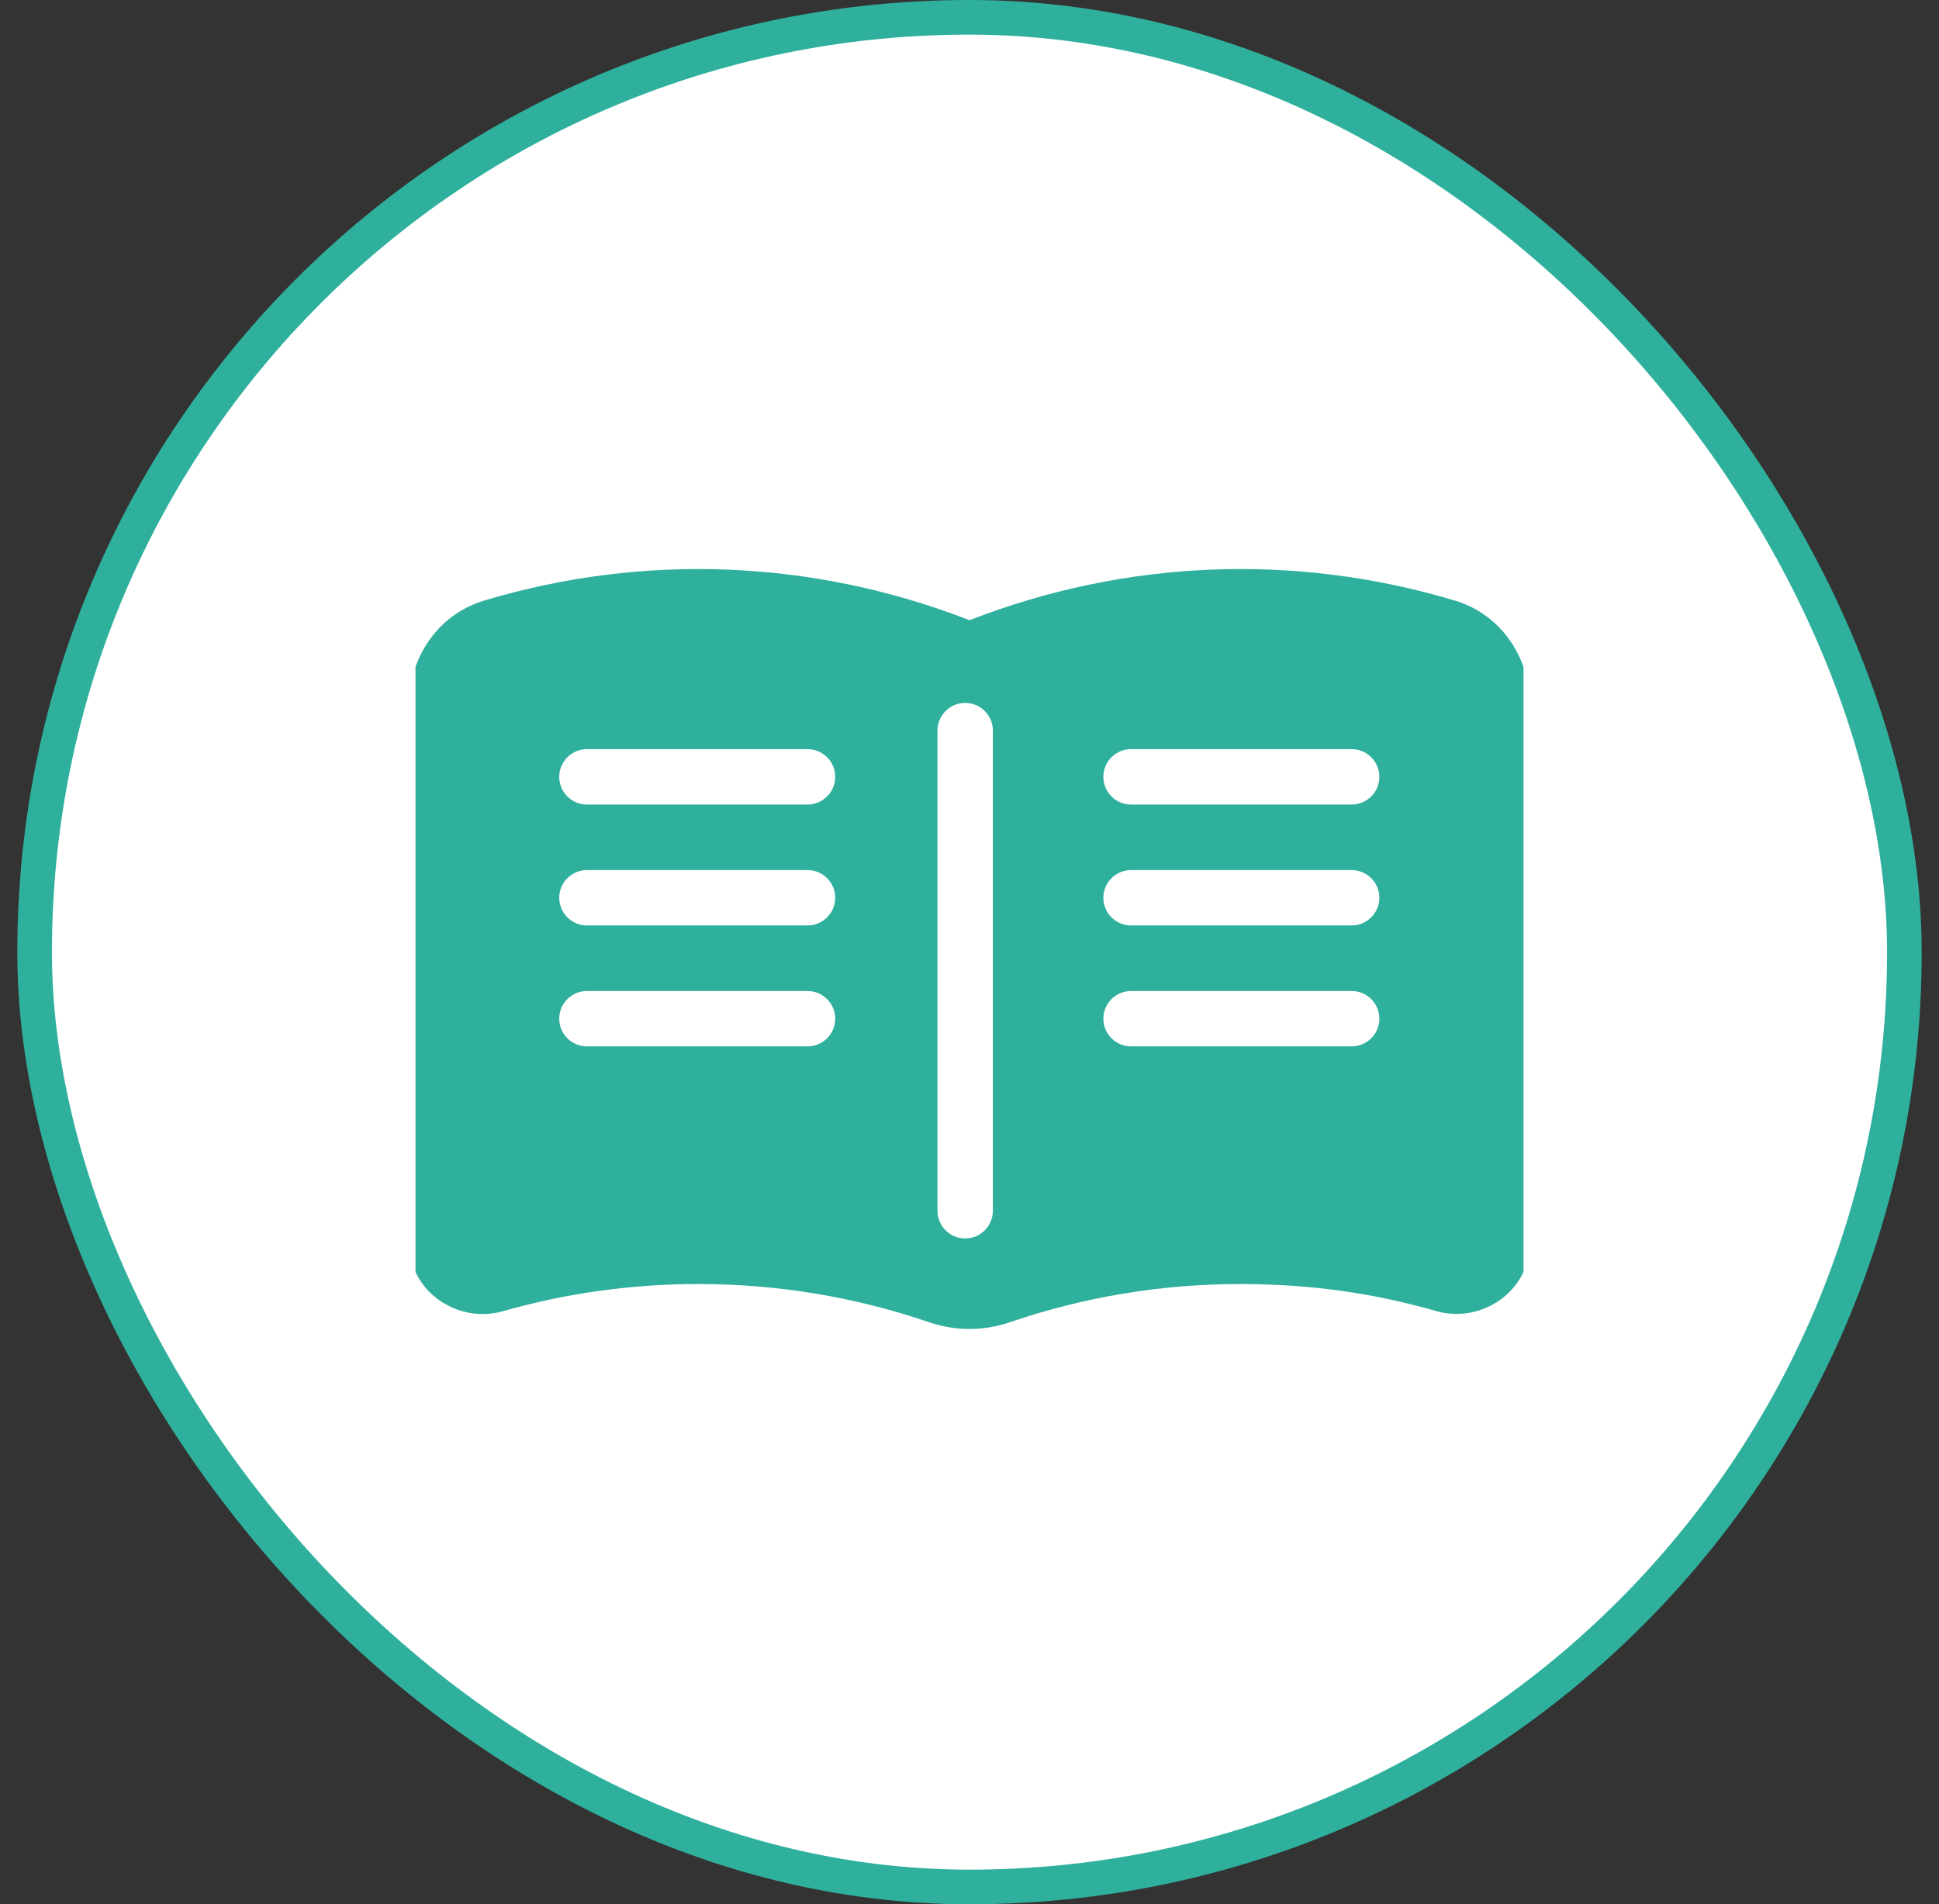
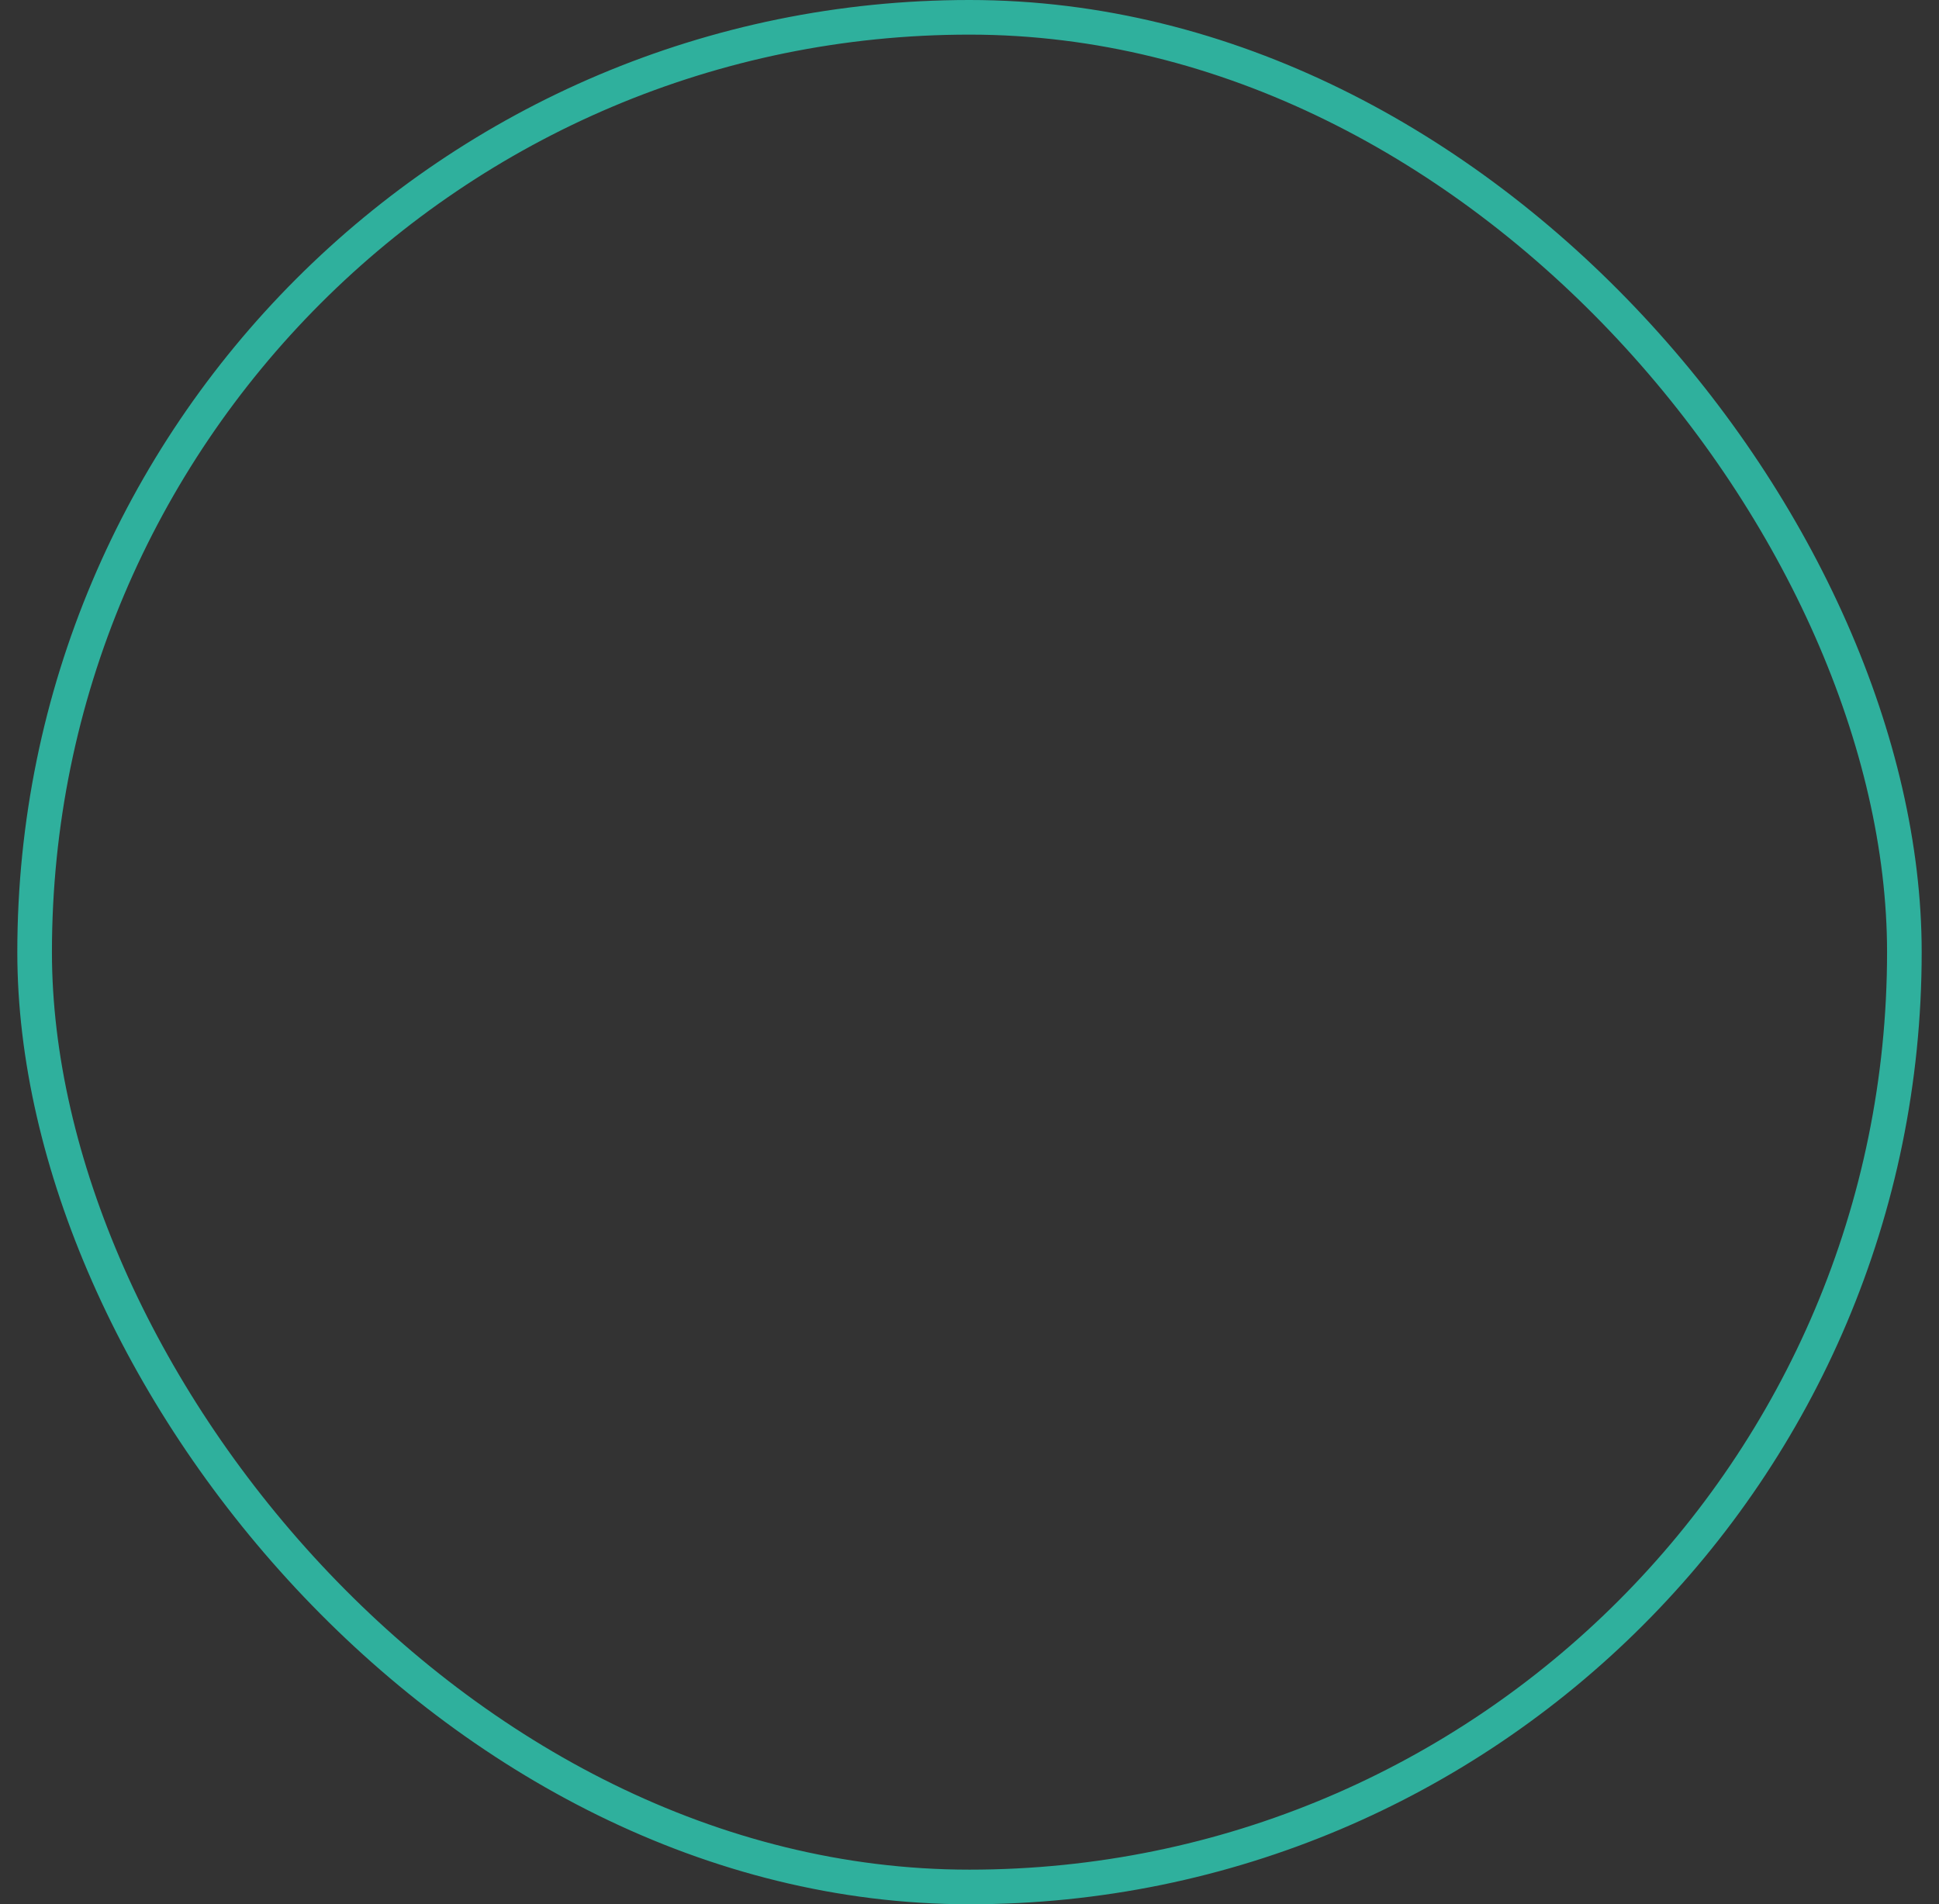
<svg xmlns="http://www.w3.org/2000/svg" width="56" height="55" viewBox="0 0 56 55" fill="none">
  <rect x="0" y="0" width="56" height="55" fill="#333333" stroke="none" />
-   <rect x="1" y="0.5" width="54" height="54" rx="27" fill="white" />
  <rect x="1" y="0.5" width="54" height="54" rx="27" stroke="#2FB09D" />
  <g clip-path="url(#clip0_792_18739)">
-     <path d="M28 17.913C32.516 16.154 37.424 15.965 42.025 17.348C43.37 17.753 44.184 19.016 44.185 20.344V35.88C44.184 37.32 42.765 38.238 41.474 37.866C39.675 37.347 37.829 37.086 35.83 37.086C33.544 37.086 31.308 37.456 29.168 38.189C28.411 38.448 27.588 38.448 26.831 38.189C24.691 37.457 22.456 37.086 20.17 37.086C18.243 37.086 16.352 37.349 14.524 37.871C13.233 38.239 11.815 37.32 11.815 35.88V20.344C11.816 19.016 12.63 17.753 13.975 17.348C18.576 15.965 23.484 16.154 28 17.913ZM27.875 20.302C27.433 20.302 27.075 20.66 27.075 21.102V34.968C27.075 35.41 27.433 35.769 27.875 35.769C28.317 35.769 28.675 35.41 28.675 34.968V21.102C28.675 20.66 28.317 20.302 27.875 20.302ZM16.951 28.623C16.51 28.623 16.151 28.981 16.151 29.422C16.151 29.864 16.51 30.222 16.951 30.222H23.321C23.763 30.222 24.122 29.864 24.122 29.422C24.122 28.981 23.763 28.623 23.321 28.623H16.951ZM32.666 28.623C32.224 28.623 31.866 28.981 31.866 29.422C31.866 29.864 32.224 30.222 32.666 30.222H39.036C39.478 30.222 39.837 29.864 39.837 29.422C39.837 28.981 39.478 28.623 39.036 28.623H32.666ZM16.951 25.13C16.51 25.13 16.151 25.488 16.151 25.929C16.152 26.371 16.51 26.729 16.951 26.729H23.321C23.763 26.729 24.122 26.371 24.122 25.929C24.122 25.488 23.763 25.13 23.321 25.13H16.951ZM32.666 25.13C32.224 25.13 31.866 25.488 31.866 25.929C31.866 26.371 32.224 26.729 32.666 26.729H39.036C39.478 26.729 39.837 26.371 39.837 25.929C39.837 25.488 39.478 25.13 39.036 25.13H32.666ZM16.951 21.637C16.51 21.638 16.151 21.996 16.151 22.437C16.151 22.879 16.51 23.237 16.951 23.237H23.321C23.763 23.237 24.122 22.879 24.122 22.437C24.122 21.995 23.763 21.637 23.321 21.637H16.951ZM32.666 21.637C32.224 21.637 31.866 21.995 31.866 22.437C31.866 22.879 32.224 23.237 32.666 23.237H39.036C39.478 23.237 39.837 22.879 39.837 22.437C39.837 21.995 39.478 21.637 39.036 21.637H32.666Z" fill="#2FB09D" />
-   </g>
+     </g>
  <defs>
    <clipPath id="clip0_792_18739">
-       <rect width="32" height="32" fill="white" transform="translate(12 11.5)" />
-     </clipPath>
+       </clipPath>
  </defs>
</svg>